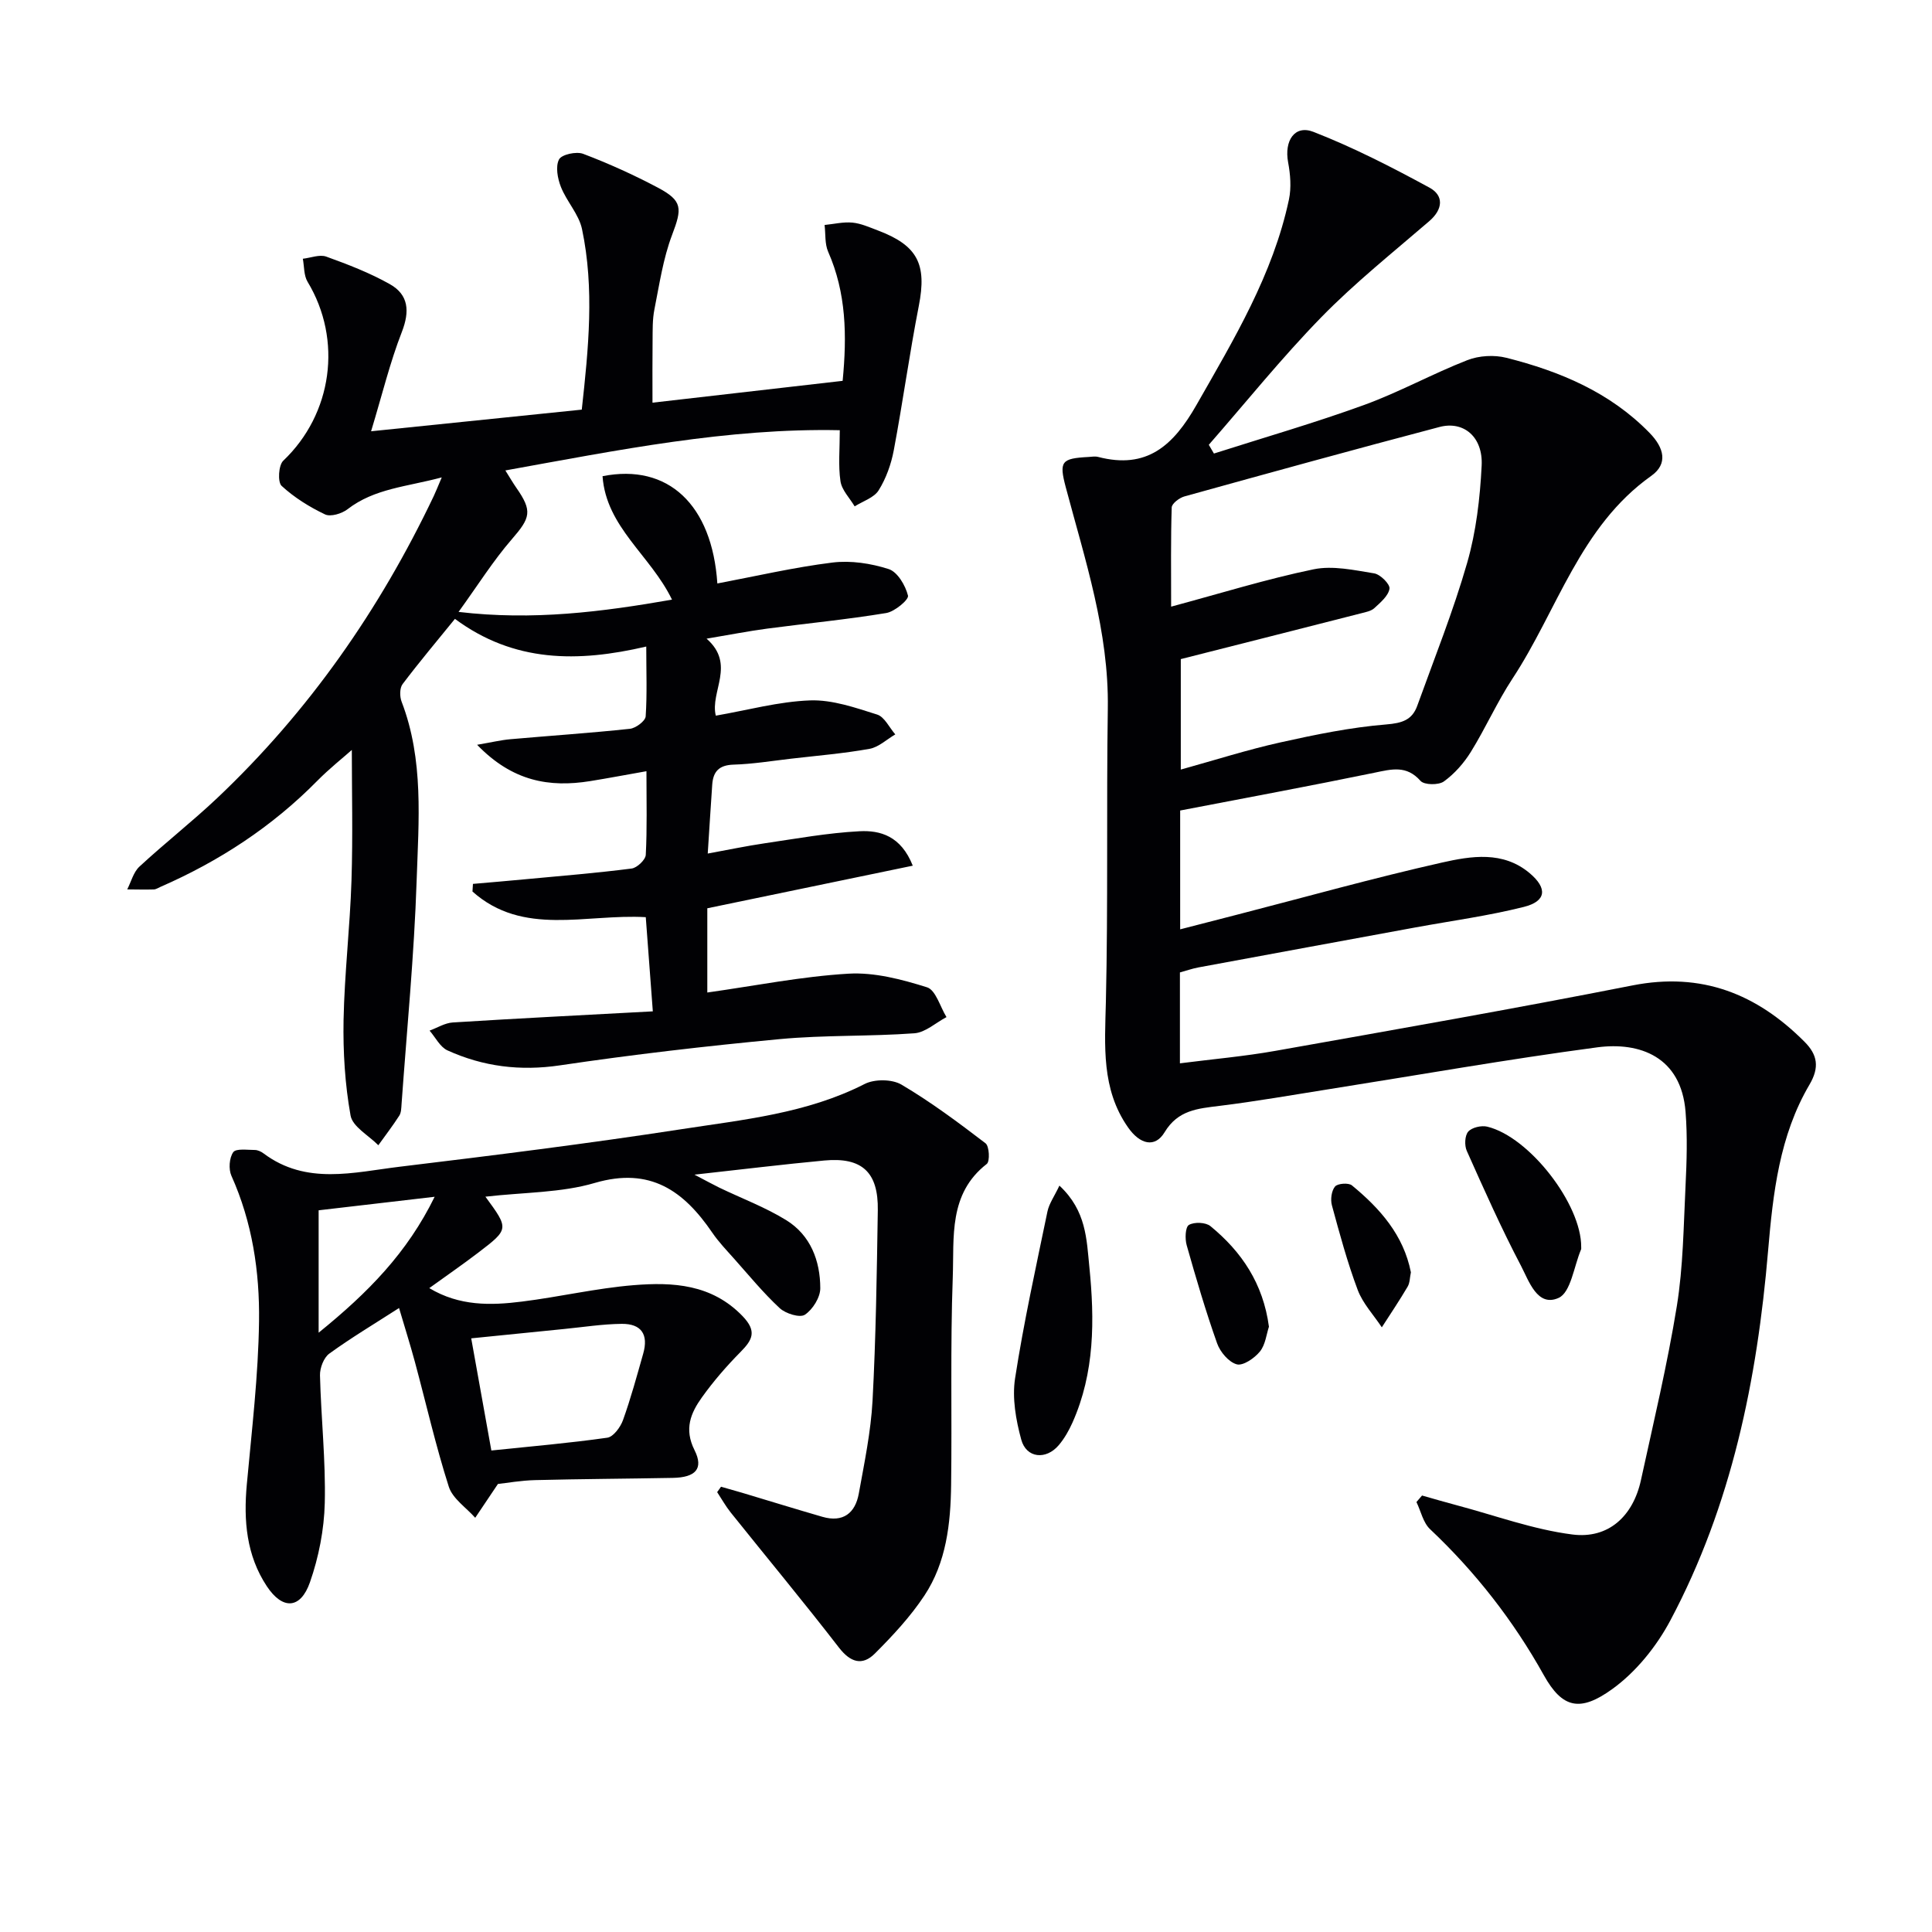
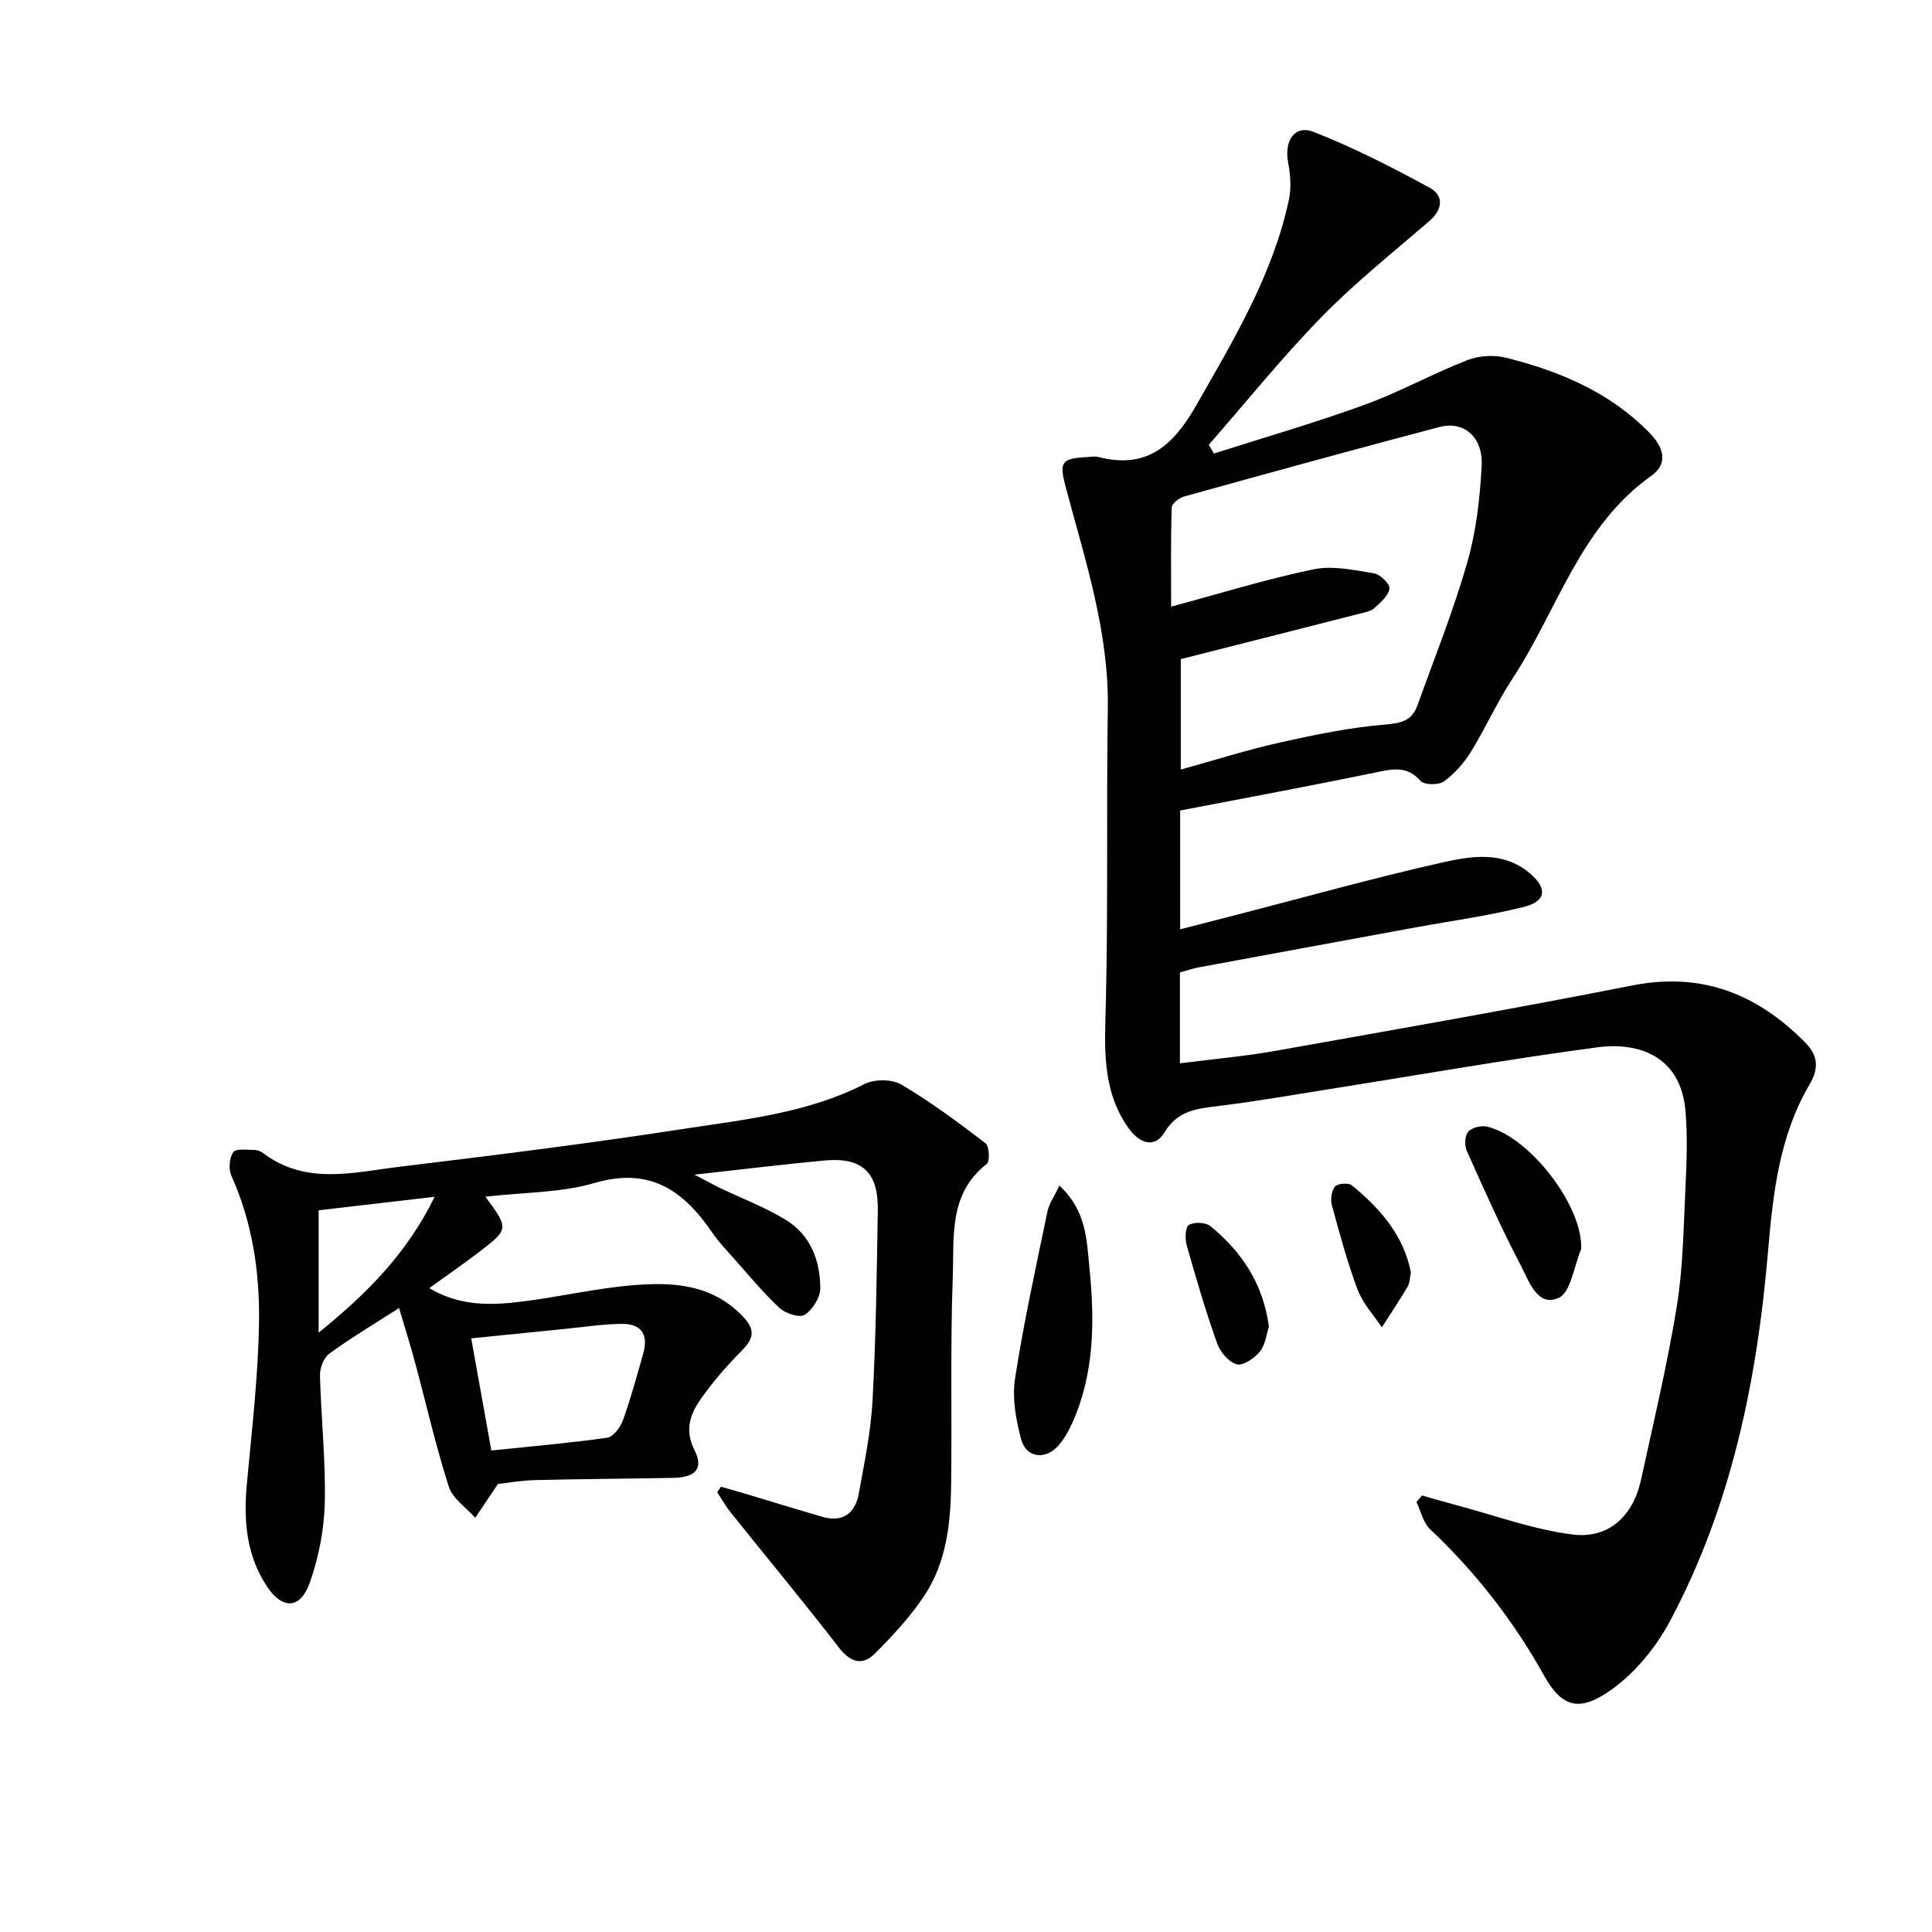
<svg xmlns="http://www.w3.org/2000/svg" enable-background="new 0 0 400 400" viewBox="0 0 400 400">
  <g fill="#010104">
    <path d="m251.33 93.9c10.36-3.31 20.83-6.33 31.05-10.04 7.3-2.65 14.18-6.47 21.43-9.3 2.41-.94 5.56-1.12 8.08-.48 11.07 2.8 21.41 7.11 29.63 15.54 3.04 3.11 3.85 6.42.36 8.9-14.79 10.5-19.42 27.82-28.73 41.97-3.19 4.85-5.56 10.23-8.62 15.17-1.44 2.33-3.39 4.54-5.59 6.13-1.09.79-4.07.75-4.84-.12-2.91-3.29-5.98-2.42-9.52-1.69-13.29 2.74-26.64 5.21-40.24 7.83v24.6c4.07-1.05 7.96-2.05 11.84-3.05 14.12-3.64 28.17-7.58 42.38-10.78 6.02-1.35 12.6-2.45 18.12 2.18 3.75 3.15 3.49 5.84-1.2 7.01-7.36 1.85-14.93 2.87-22.41 4.24-15 2.76-29.99 5.51-44.98 8.29-1.27.24-2.5.68-3.8 1.03v18.82c6.79-.87 13.35-1.44 19.81-2.59 24.66-4.38 49.33-8.7 73.89-13.54 14.31-2.82 25.74 1.75 35.63 11.68 2.66 2.67 3.13 5.26 1.02 8.85-6.23 10.58-7.56 22.49-8.58 34.46-2.26 26.67-7.55 52.63-20.23 76.48-2.87 5.4-7.13 10.69-12.05 14.23-6.6 4.75-10.3 4.03-14.16-2.91-6.28-11.27-14.14-21.34-23.55-30.22-1.43-1.35-1.89-3.72-2.81-5.61.39-.45.77-.9 1.16-1.35 2.41.68 4.81 1.39 7.23 2.03 7.95 2.11 15.8 5.01 23.89 6.04 7.49.96 12.58-3.82 14.2-11.26 2.61-11.98 5.47-23.93 7.43-36.02 1.32-8.16 1.39-16.54 1.8-24.84.25-5.11.41-10.26.01-15.35-.89-11.49-9.55-14.55-18.28-13.39-18.58 2.47-37.06 5.74-55.58 8.67-7.54 1.19-15.06 2.52-22.64 3.45-4.5.56-8.59.85-11.37 5.47-1.96 3.25-5.07 2.57-7.58-1.04-5.54-7.94-4.79-16.87-4.57-25.96.47-20.25.1-40.51.4-60.76.24-15.92-4.71-30.75-8.71-45.81-1.42-5.35-.89-5.95 4.71-6.25.66-.04 1.37-.17 1.99-.01 10.11 2.63 15.58-2.35 20.38-10.78 7.76-13.61 15.82-26.97 19.13-42.5.52-2.46.3-5.21-.17-7.72-.83-4.46 1.35-7.83 5.27-6.29 8.25 3.22 16.2 7.3 24 11.54 2.99 1.63 2.82 4.46-.04 6.93-7.55 6.51-15.4 12.77-22.35 19.89-8.19 8.39-15.57 17.58-23.3 26.42.34.61.7 1.21 1.06 1.81zm-8.86 31.7c10.33-2.78 19.81-5.73 29.49-7.73 3.97-.82 8.41.17 12.55.84 1.28.21 3.31 2.25 3.17 3.17-.23 1.48-1.86 2.85-3.13 4.02-.68.63-1.8.83-2.76 1.08-12.32 3.15-24.65 6.27-37.32 9.48v22.87c7.22-2 13.84-4.12 20.6-5.62 7.23-1.61 14.56-3.12 21.92-3.72 3.32-.27 5.39-.93 6.45-3.9 3.54-9.82 7.44-19.54 10.32-29.56 1.86-6.47 2.66-13.36 3-20.11.31-5.94-3.71-9.34-8.72-8.02-17.65 4.65-35.24 9.5-52.82 14.38-1.05.29-2.6 1.47-2.63 2.28-.21 6.59-.12 13.19-.12 20.54z" />
-     <path d="m133.8 133.86c-14.18 3.31-27.37 3.33-39.61-5.73-3.65 4.5-7.37 8.91-10.84 13.51-.62.82-.61 2.58-.2 3.64 4.63 12.06 3.52 24.66 3.11 37.06-.51 15.42-2.02 30.82-3.12 46.22-.06.82-.06 1.78-.47 2.42-1.35 2.1-2.88 4.09-4.34 6.13-2-2.03-5.33-3.83-5.75-6.15-1.16-6.47-1.57-13.17-1.45-19.77.19-9.62 1.33-19.23 1.64-28.85.3-9.38.07-18.78.07-27.07-1.8 1.6-4.63 3.84-7.15 6.39-9.36 9.5-20.29 16.64-32.47 21.96-.46.2-.92.52-1.39.53-1.83.05-3.66 0-5.49-.01.82-1.6 1.29-3.58 2.53-4.72 5.25-4.86 10.9-9.28 16.1-14.19 18.96-17.94 33.64-39 44.83-62.52.42-.88.77-1.79 1.66-3.87-7.27 1.95-13.93 2.28-19.52 6.6-1.18.91-3.5 1.61-4.65 1.06-3.23-1.54-6.38-3.5-8.99-5.91-.84-.78-.64-4.28.35-5.21 10.16-9.66 12.31-24.99 5.03-37.04-.79-1.31-.68-3.16-.98-4.77 1.63-.18 3.46-.94 4.85-.44 4.49 1.62 9.01 3.36 13.16 5.7 3.91 2.2 4.15 5.63 2.48 9.92-2.44 6.25-4.03 12.84-6.36 20.54 15.44-1.59 29.39-3.02 43.62-4.48 1.39-12.64 2.65-25.04.05-37.38-.65-3.08-3.18-5.71-4.37-8.73-.69-1.75-1.15-4.22-.39-5.69.53-1.03 3.59-1.7 5-1.16 5.27 2 10.44 4.34 15.43 6.98 5.21 2.76 5.06 4.32 2.97 9.83-1.85 4.89-2.62 10.21-3.65 15.39-.42 2.1-.36 4.31-.38 6.47-.05 3.97-.02 7.94-.02 12.85 13.31-1.53 26.23-3.01 39.37-4.52.91-9.4.75-18.22-3-26.73-.72-1.64-.51-3.68-.74-5.54 1.92-.19 3.88-.67 5.77-.49 1.77.17 3.51.96 5.21 1.6 8.32 3.13 10.22 7.02 8.53 15.64-1.94 9.92-3.31 19.95-5.18 29.88-.54 2.88-1.59 5.83-3.13 8.3-.96 1.54-3.26 2.25-4.97 3.33-1.03-1.73-2.67-3.37-2.94-5.21-.48-3.25-.14-6.63-.14-10.56-23.18-.48-45.9 4.12-69.24 8.33.93 1.48 1.56 2.57 2.27 3.59 3.38 4.83 2.92 6.21-.92 10.64-3.87 4.46-7.04 9.53-11.04 15.06 15.42 1.82 29.66 0 44.19-2.54-4.41-9.14-13.63-14.99-14.38-25.56 13.59-2.7 22.69 5.93 23.77 22.21 7.95-1.5 15.83-3.34 23.82-4.33 3.8-.47 7.98.17 11.65 1.35 1.83.59 3.48 3.39 4 5.5.21.82-2.75 3.31-4.5 3.6-8.18 1.35-16.44 2.14-24.66 3.23-3.9.52-7.77 1.28-12.54 2.08 6.11 5.35.67 10.97 1.91 15.94 6.6-1.14 13.04-2.93 19.54-3.16 4.6-.16 9.36 1.51 13.86 2.93 1.53.48 2.52 2.69 3.76 4.11-1.77 1.03-3.44 2.65-5.34 2.99-5.37.96-10.82 1.41-16.25 2.04-3.96.46-7.92 1.11-11.9 1.23-2.99.09-4.22 1.42-4.41 4.13-.31 4.45-.58 8.89-.93 14.28 4.16-.76 7.94-1.56 11.75-2.12 6.55-.96 13.09-2.16 19.68-2.5 4.26-.22 8.57.95 11.02 7.13-14.45 2.99-28.42 5.89-42.54 8.82v17.44c9.93-1.4 19.54-3.33 29.22-3.9 5.38-.32 11.04 1.18 16.27 2.82 1.81.57 2.71 4.03 4.03 6.17-2.21 1.16-4.36 3.18-6.64 3.35-9.28.68-18.64.34-27.9 1.21-15.2 1.43-30.39 3.19-45.49 5.43-8.23 1.22-15.89.26-23.29-3.1-1.53-.7-2.48-2.69-3.7-4.09 1.6-.59 3.18-1.59 4.81-1.69 13.56-.85 27.13-1.53 41.41-2.3-.54-7.15-1-13.35-1.46-19.5-12.41-.72-25.4 4.05-35.88-5.31.03-.53.07-1.05.1-1.58 3.69-.32 7.37-.63 11.06-.98 7.27-.68 14.55-1.27 21.79-2.2 1.12-.14 2.87-1.8 2.93-2.83.29-5.45.14-10.92.14-17.32-4.32.76-7.98 1.46-11.65 2.05-8.42 1.35-16.08.08-23.41-7.52 3.04-.52 4.94-.98 6.86-1.15 8.26-.73 16.54-1.28 24.78-2.16 1.21-.13 3.18-1.6 3.26-2.57.31-4.63.12-9.26.12-14.46z" />
    <path d="m100.5 247.76c4.89 6.67 4.92 6.7-1.5 11.6-3.25 2.48-6.62 4.8-10.12 7.33 6.24 3.75 12.72 3.6 19.17 2.79 7.74-.96 15.39-2.77 23.14-3.4 8.14-.66 16.18-.22 22.57 6.43 2.96 3.09 2.07 4.86-.42 7.38-2.89 2.92-5.62 6.07-8.01 9.41-2.32 3.24-3.74 6.55-1.53 10.95 1.93 3.85.18 5.64-4.48 5.73-9.49.18-18.99.22-28.49.46-2.96.07-5.91.6-7.74.8-1.88 2.8-3.29 4.9-4.7 7-1.88-2.12-4.68-3.96-5.47-6.43-2.72-8.51-4.7-17.24-7.03-25.88-.95-3.51-2.05-6.99-3.27-11.12-5.11 3.29-9.92 6.16-14.44 9.44-1.16.84-1.97 2.99-1.93 4.51.22 8.81 1.2 17.62.99 26.41-.13 5.52-1.25 11.22-3.07 16.43-1.95 5.57-5.67 5.74-8.93.81-4.23-6.39-4.83-13.6-4.14-21.08 1.03-11.24 2.38-22.5 2.53-33.76.14-10.29-1.4-20.52-5.72-30.14-.61-1.36-.45-3.71.38-4.88.58-.81 2.9-.46 4.45-.46.62 0 1.33.33 1.84.72 8.83 6.61 18.65 3.9 28.16 2.75 19.45-2.35 38.91-4.78 58.27-7.76 12.89-1.99 26.02-3.26 38-9.37 2.05-1.05 5.69-1.02 7.63.13 6.08 3.59 11.79 7.85 17.41 12.15.78.6.93 3.75.25 4.27-7.97 6.19-6.74 15.2-7.04 23.43-.52 14.31-.15 28.66-.34 42.99-.1 8.03-.99 16.08-5.53 22.94-2.89 4.37-6.55 8.3-10.27 12.02-2.59 2.58-5.05 1.83-7.43-1.25-7.3-9.45-14.94-18.64-22.4-27.96-1.05-1.31-1.88-2.81-2.81-4.22.27-.37.53-.74.8-1.12 1.46.42 2.91.82 4.36 1.25 5.54 1.66 11.07 3.37 16.63 4.98 4.29 1.24 6.81-.77 7.54-4.84 1.15-6.36 2.49-12.76 2.84-19.19.7-13.13.88-26.28 1.09-39.43.13-7.91-3.28-11.04-11.08-10.31-8.43.79-16.84 1.82-26.88 2.93 2.56 1.34 3.84 2.05 5.15 2.69 4.63 2.23 9.51 4.05 13.85 6.73 5.03 3.11 7.04 8.4 7.05 14.09.01 1.9-1.57 4.42-3.19 5.49-1.04.69-3.99-.23-5.21-1.36-3.4-3.16-6.37-6.79-9.47-10.27-1.55-1.74-3.18-3.44-4.49-5.36-5.9-8.65-12.83-13.64-24.28-10.31-6.99 2.07-14.68 1.94-22.69 2.86zm1.23 52.55c8.19-.85 16.13-1.53 24.01-2.65 1.25-.18 2.71-2.17 3.24-3.63 1.62-4.51 2.88-9.16 4.19-13.78 1.12-3.94-.36-6.2-4.45-6.16-3.97.04-7.93.67-11.89 1.06-6.51.65-13.02 1.31-19.27 1.94 1.42 7.93 2.73 15.24 4.17 23.22zm-35.76-24.39c10.29-8.34 18.34-16.55 24.02-28.14-8.74 1.02-16.66 1.94-24.02 2.8z" />
    <path d="m219.34 245.47c5.59 5.21 5.62 11.12 6.2 16.83 1.1 10.99 1.12 21.88-3.5 32.24-.74 1.65-1.67 3.29-2.83 4.66-2.65 3.12-6.72 2.71-7.77-1.14-1.11-4.06-1.91-8.6-1.28-12.68 1.79-11.6 4.33-23.08 6.71-34.58.35-1.64 1.43-3.12 2.47-5.33z" />
    <path d="m327.37 258.19c-.01.17.03.35-.03.5-1.48 3.49-2.11 8.89-4.65 10.03-4.39 1.97-6.14-3.5-7.77-6.62-4.08-7.77-7.66-15.81-11.24-23.83-.5-1.12-.42-3.15.3-3.98.75-.86 2.72-1.32 3.93-1.03 8.73 2.1 19.54 16.1 19.46 24.93z" />
    <path d="m262.72 274.68c-.52 1.57-.73 3.74-1.87 5.14-1.12 1.38-3.48 3-4.79 2.65-1.66-.45-3.44-2.56-4.07-4.34-2.37-6.68-4.37-13.5-6.3-20.32-.38-1.33-.29-3.76.46-4.2 1.1-.65 3.48-.56 4.46.25 6.45 5.29 10.91 11.86 12.11 20.82z" />
    <path d="m292.11 263.42c-.23 1.08-.2 2.18-.68 2.98-1.69 2.86-3.54 5.62-5.34 8.41-1.7-2.57-3.93-4.93-4.99-7.74-2.14-5.7-3.74-11.62-5.34-17.51-.33-1.2-.1-3.01.64-3.9.54-.65 2.8-.82 3.5-.24 5.83 4.79 10.7 10.31 12.21 18z" />
  </g>
</svg>